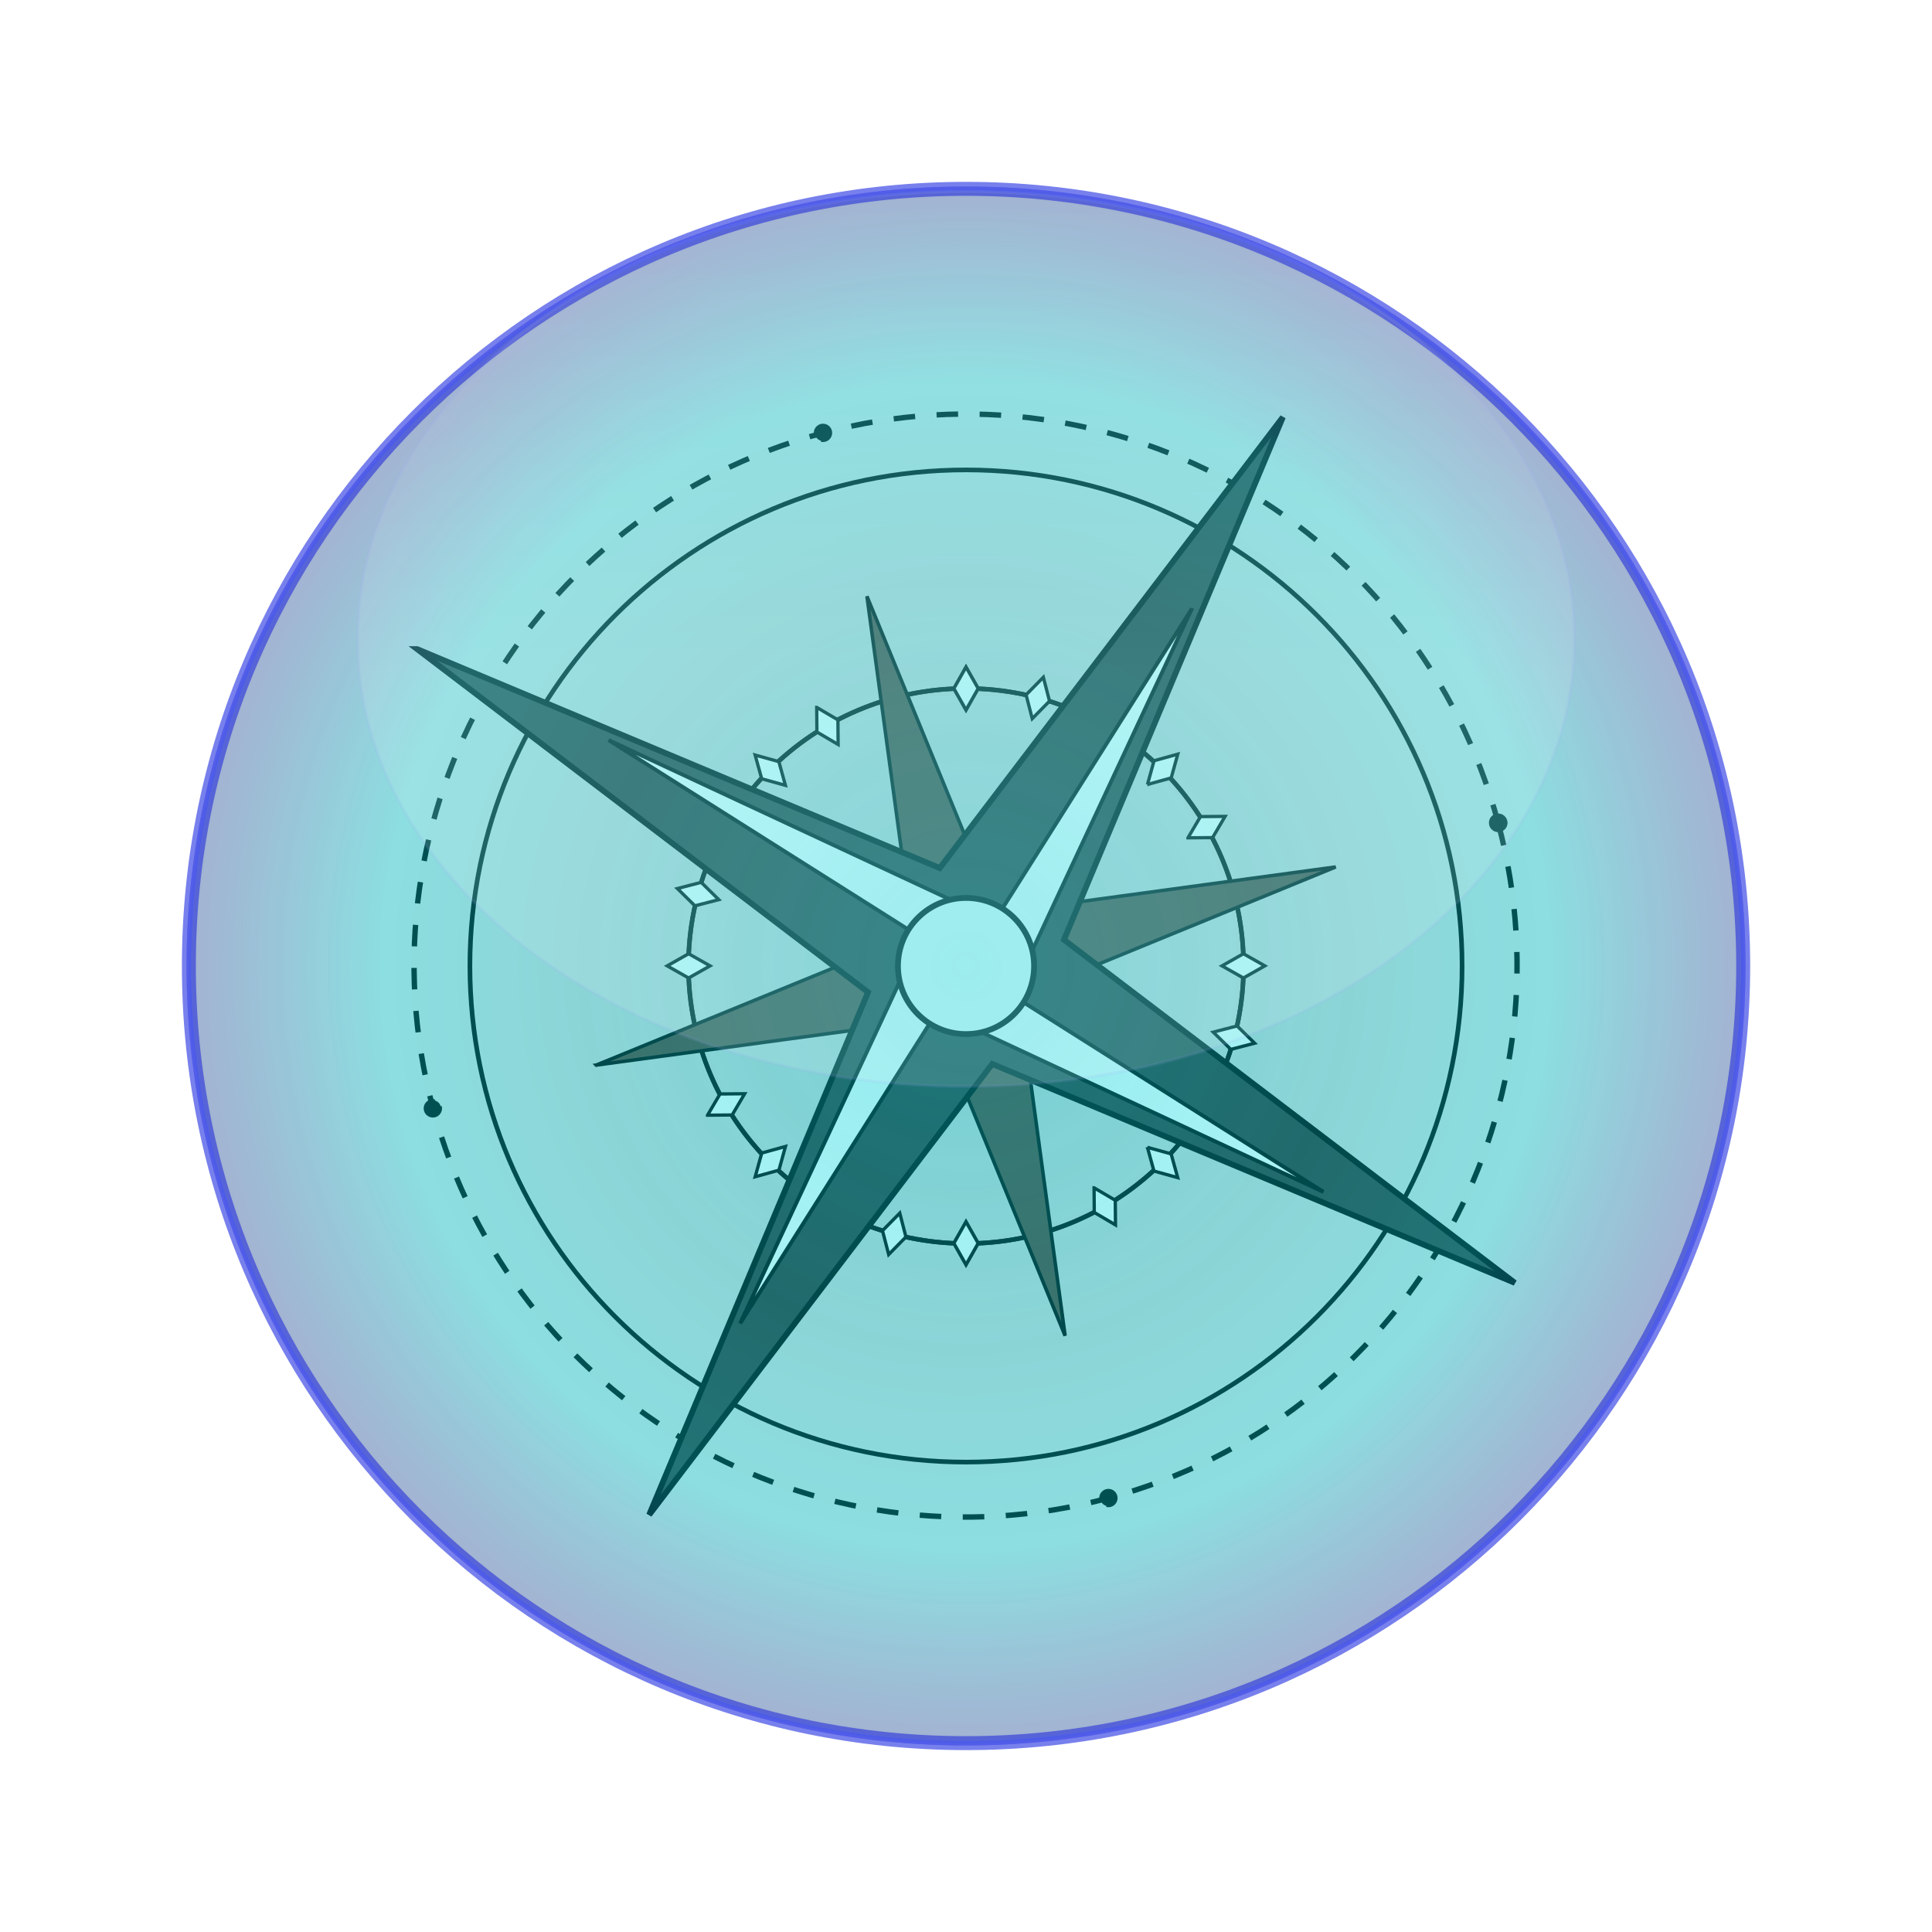
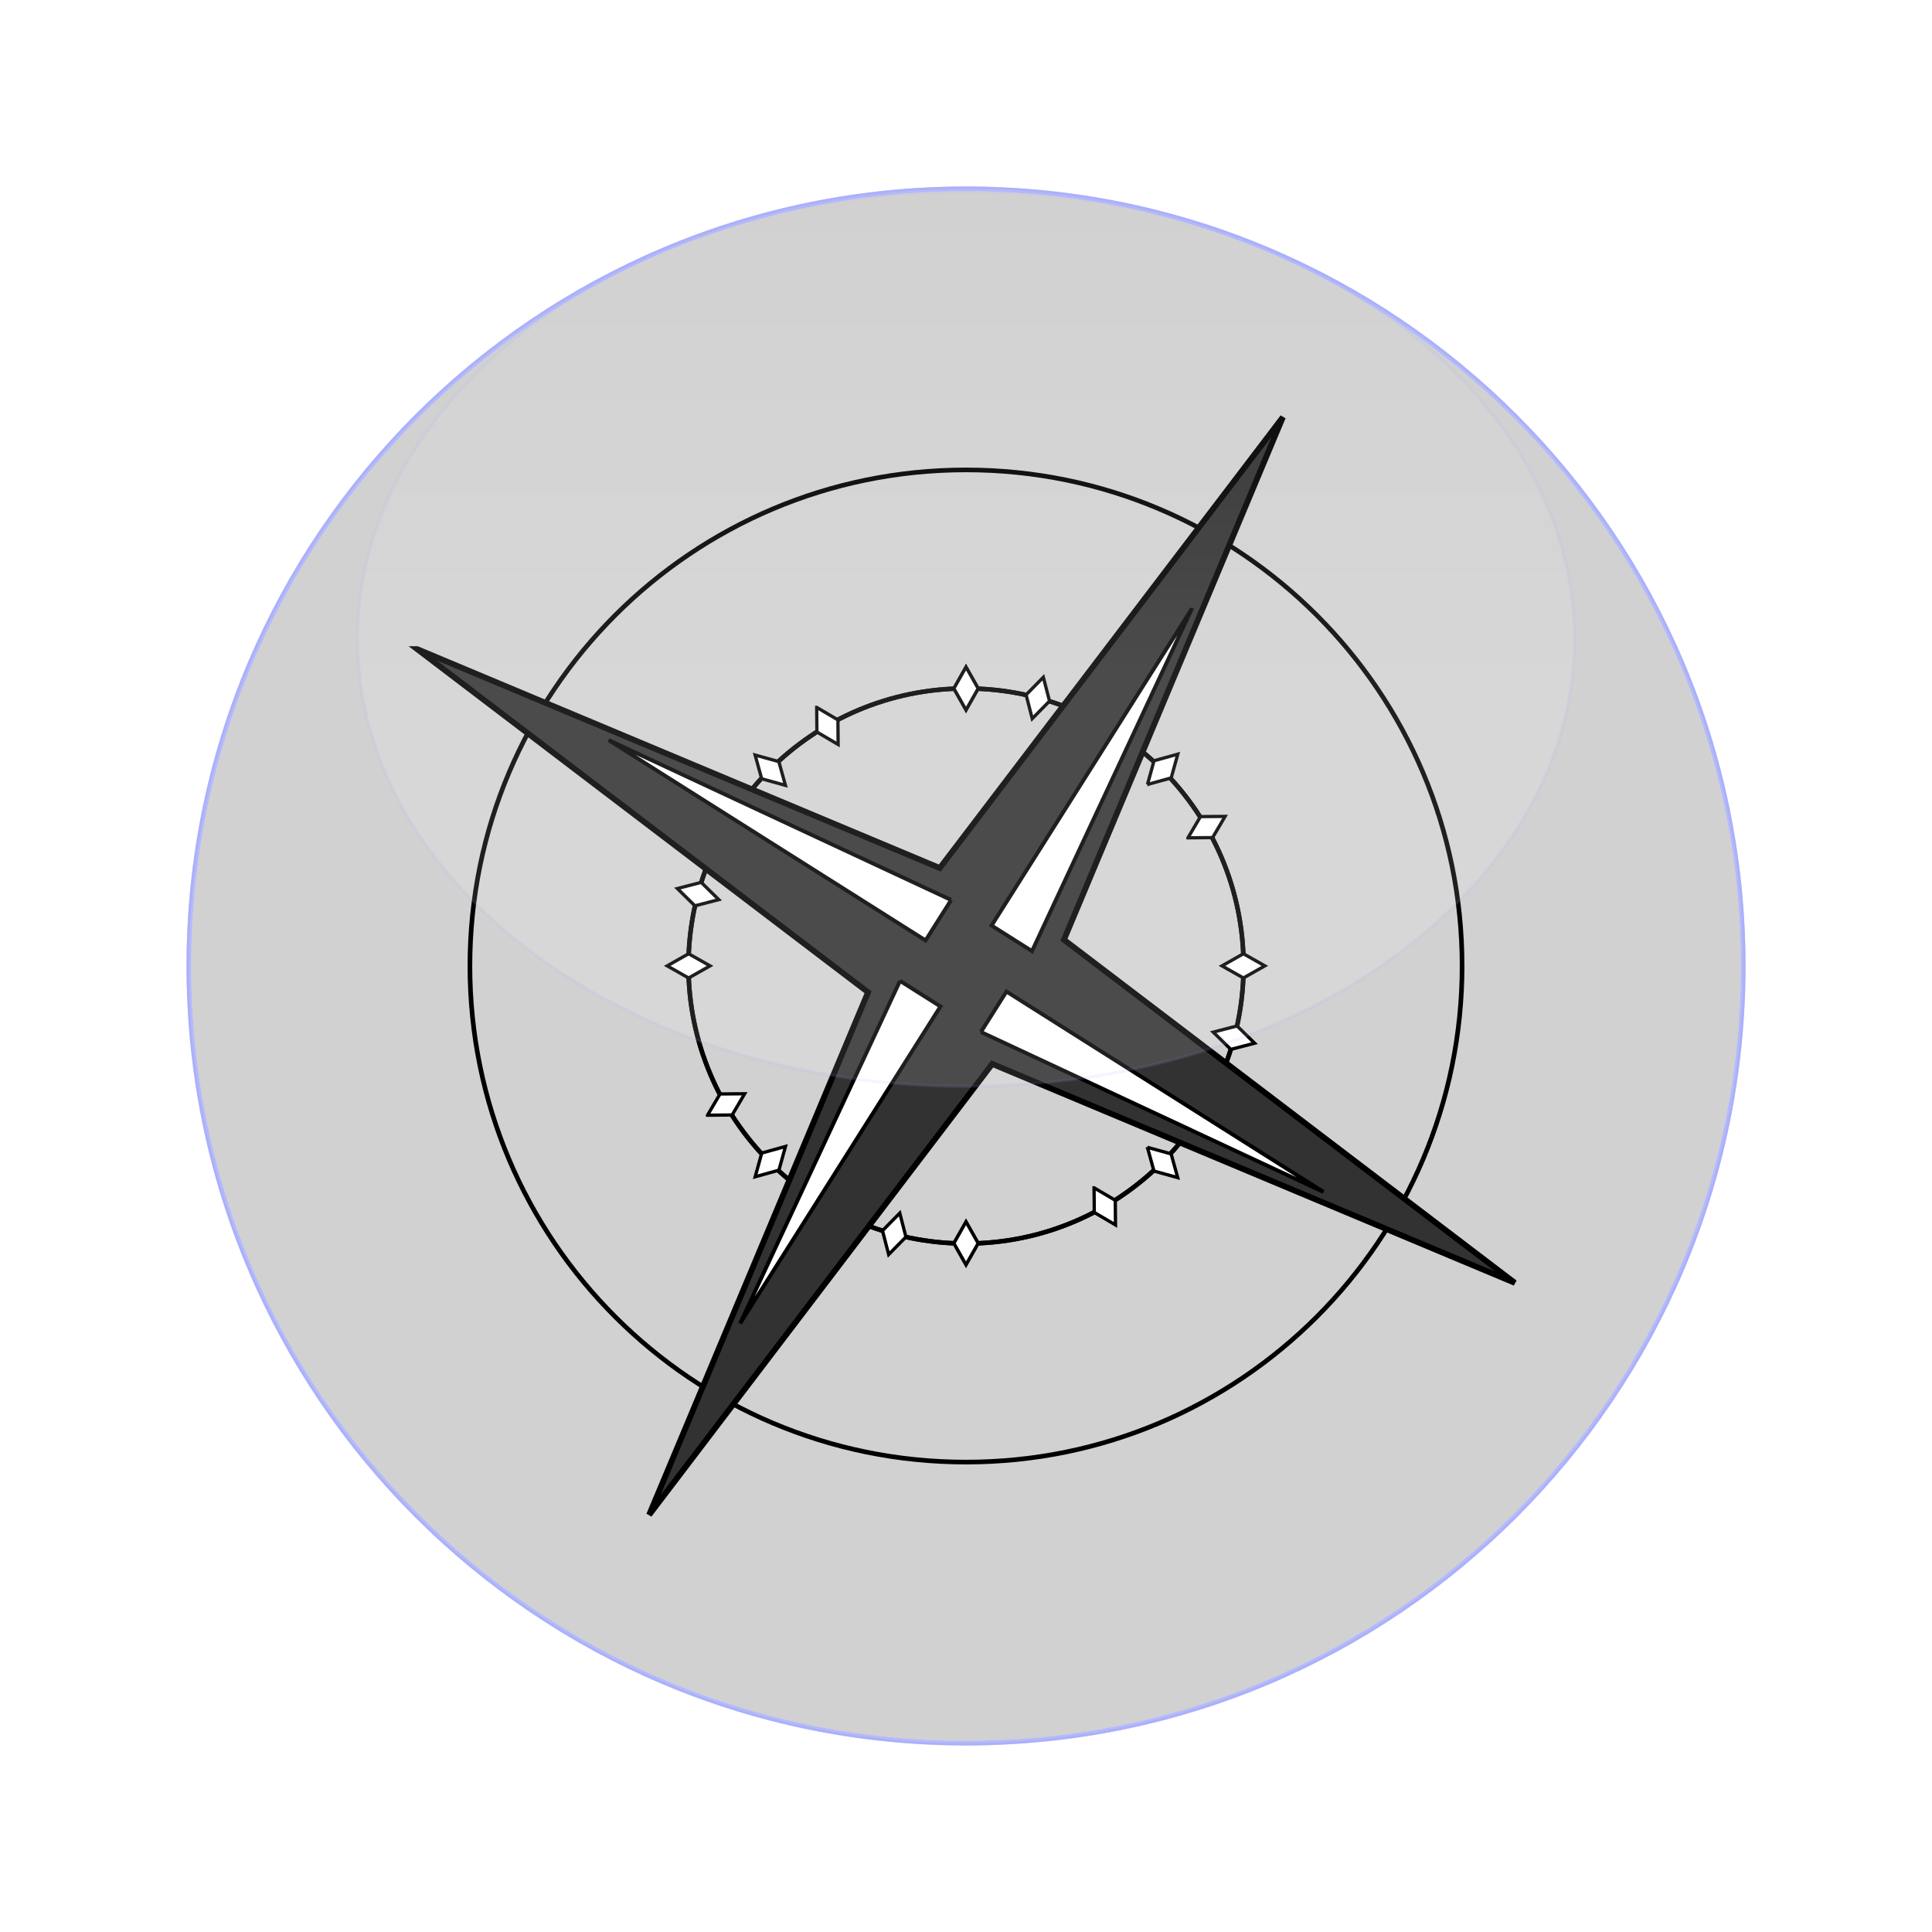
<svg xmlns="http://www.w3.org/2000/svg" viewBox="0 0 831.05 831.05" version="1.0">
  <defs>
    <filter id="e">
      <feGaussianBlur stdDeviation="4.543" />
    </filter>
    <filter id="a" height="1.24" width="1.24" y="-.12" x="-.12">
      <feGaussianBlur stdDeviation="33.429" />
    </filter>
    <filter id="c">
      <feGaussianBlur stdDeviation="12" />
    </filter>
    <radialGradient id="d" gradientUnits="userSpaceOnUse" cy="477.09" cx="809.03" gradientTransform="translate(0 .001)" r="335.09">
      <stop offset="0" stop-color="#00ccd3" stop-opacity=".784" />
      <stop offset=".5" stop-color="#00dce2" stop-opacity=".588" />
      <stop offset=".75" stop-color="#00f8ff" stop-opacity=".588" />
      <stop offset="1" stop-color="#3e6dd3" stop-opacity=".551" />
    </radialGradient>
    <linearGradient id="f" y2="351.37" spreadMethod="repeat" gradientUnits="userSpaceOnUse" x2="1090" gradientTransform="matrix(0 -.687 1.236 0 374.57 892.05)" y1="351.37" x1="528.02">
      <stop offset="0" stop-color="#fff" />
      <stop offset=".46" stop-color="#fff" />
      <stop offset="1" stop-color="#fff" stop-opacity="0" />
    </linearGradient>
    <marker id="b" refY="0" refX="0" orient="auto" overflow="visible">
      <path d="M1.96 0a2 2 0 11-4.001-.001A2 2 0 011.96 0z" stroke="#000" stroke-width=".4pt" fill-rule="evenodd" />
    </marker>
  </defs>
  <path d="M809.03 142.79c-184.53 0-334.29 149.76-334.29 334.29S624.5 811.37 809.03 811.37s334.3-149.76 334.3-334.29-149.76-334.29-334.3-334.29z" opacity=".85" stroke-dashoffset="17.833" filter="url(#a)" stroke="#a4aaf9" stroke-linecap="square" stroke-width="2" transform="translate(-393.497 -61.564)" />
  <path d="M415.533 81.226c-184.53 0-334.29 149.76-334.29 334.29s149.76 334.29 334.29 334.29 334.3-149.76 334.3-334.29-149.76-334.29-334.3-334.29z" opacity=".75" stroke-dashoffset="17.833" stroke="#a4aaf9" stroke-linecap="square" stroke-width="2" fill="#fff" />
  <g stroke="#000">
    <path d="M534.92 415.522c0 65.939-53.453 119.39-119.39 119.39-65.939 0-119.391-53.453-119.391-119.39 0-65.939 53.454-119.39 119.39-119.39 65.94 0 119.392 53.453 119.392 119.39z" stroke-dashoffset="17.833" stroke-width="1.928" fill="none" />
    <path d="M534.92 415.522c0 65.939-53.453 119.39-119.39 119.39-65.939 0-119.391-53.453-119.391-119.39 0-65.939 53.454-119.39 119.39-119.39 65.94 0 119.392 53.453 119.392 119.39z" stroke-dashoffset="17.833" stroke-width="1.928" fill="none" />
-     <path d="M256.49 458.148l136.23-55.794-19.805-145.87 55.794 136.23 145.865-19.799-136.226 55.79 19.804 145.869-55.794-136.23-145.869 19.804z" stroke-width="1.51" fill="#583d33" />
    <path d="M415.533 305.377l-5.219-9.219 5.219-9.218 5.218 9.218-5.218 9.219zM415.533 544.007l-5.219-9.218 5.219-9.219 5.218 9.219-5.218 9.218z" stroke-dashoffset="17.833" stroke-linecap="square" stroke-width="1.414" fill="#fff" />
    <path d="M415.533 305.377l-5.219-9.219 5.219-9.218 5.218 9.218-5.218 9.219zM415.533 544.007l-5.219-9.218 5.219-9.219 5.218 9.219-5.218 9.218zM444.023 309.127l-2.655-10.255 7.427-7.554 2.655 10.255-7.427 7.554zM382.263 539.627l-2.655-10.255 7.427-7.554 2.655 10.255-7.427 7.554zM493.583 337.447l2.828-10.209 10.208-2.828-2.828 10.209-10.209 2.828zM324.843 506.187l2.828-10.209 10.21-2.828-2.829 10.209-10.209 2.828zM511.003 360.387l5.374-9.129 10.593-.09-5.374 9.13-10.593.089zM304.343 479.697l5.374-9.129 10.593-.09-5.374 9.13-10.593.089zM525.633 415.467l9.219-5.218 9.218 5.218-9.219 5.218-9.218-5.218zM286.993 415.467l9.218-5.218 9.219 5.218-9.219 5.218-9.218-5.218zM521.873 443.967l10.255-2.655 7.554 7.427-10.255 2.655-7.554-7.427zM291.373 382.207l10.255-2.655 7.554 7.427-10.255 2.655-7.554-7.427zM493.553 493.517l10.209 2.828 2.828 10.208-10.209-2.828-2.828-10.209zM324.813 324.777l10.209 2.828 2.828 10.21-10.209-2.829-2.828-10.209zM470.613 510.937l9.129 5.374.09 10.593-9.13-5.374-.089-10.593zM351.303 304.277l9.129 5.374.09 10.593-9.13-5.374-.089-10.593z" stroke-dashoffset="17.833" stroke-linecap="square" stroke-width="1.414" fill="#fff" />
-     <path d="M754.58 548.3c0 147.84-119.85 267.69-267.69 267.69S219.2 696.14 219.2 548.3s119.85-267.69 267.69-267.69S754.58 400.46 754.58 548.3z" transform="scale(.886) rotate(-15 175.825 577.315)" marker-end="url(#b)" marker-start="url(#b)" stroke-dashoffset="20.119" stroke-dasharray="10.451,10.451" stroke-width="2.613" marker-mid="url(#b)" fill="none" />
    <path d="M628.92 415.525c0 117.854-95.54 213.395-213.394 213.395s-213.394-95.541-213.394-213.395 95.54-213.394 213.394-213.394 213.395 95.54 213.395 213.394z" stroke-width="1.993" fill="none" />
    <path d="M179.437 279.217l224.81 94.17 147.59-193.96-94.17 224.81 193.95 147.59-224.8-94.17-147.59 193.96 94.17-224.81-193.96-147.59z" stroke-width="2.5" fill="#323232" />
    <path d="M512.703 261.777l-86.18 136.35 17.395 10.994 68.785-147.35zm-125.56 160.15l17.395 10.994-86.18 136.35 68.785-147.35m21.988-34.789l-10.994 17.395-136.35-86.18 147.35 68.785m12.801 56.777l10.994-17.395 136.35 86.18-147.35-68.785" stroke-width="1.668" fill="#fff" />
-     <path d="M444.817 415.53c0 16.174-13.112 29.286-29.286 29.286s-29.286-13.112-29.286-29.286 13.112-29.286 29.286-29.286 29.286 13.112 29.286 29.286z" stroke-width="2.5" fill="#fff" />
  </g>
-   <path d="M578.393 415.521c0 124.66-72.914 225.71-162.86 225.71-89.944 0-162.86-101.06-162.86-225.71 0-124.66 72.914-225.71 162.86-225.71 89.944 0 162.86 101.06 162.86 225.71z" fill="none" />
-   <path d="M809.03 142.79c-184.53 0-334.29 149.76-334.29 334.29S624.5 811.37 809.03 811.37s334.3-149.76 334.3-334.29-149.76-334.29-334.3-334.29z" opacity=".75" stroke-dashoffset="17.833" filter="url(#c)" stroke="#0e1ddc" stroke-linecap="square" stroke-width="6" fill="url(#d)" transform="translate(-393.497 -61.564)" />
  <path d="M547.26 336.37c0 106.27 117.27 192.51 261.77 192.51s261.77-86.244 261.77-192.51-117.27-192.51-261.77-192.51-261.77 86.245-261.77 192.51z" opacity=".35" stroke-dashoffset="17.833" filter="url(#e)" stroke="#a4aaf9" stroke-linecap="square" stroke-width="1.343" fill="url(#f)" transform="translate(-393.497 -61.564)" />
</svg>